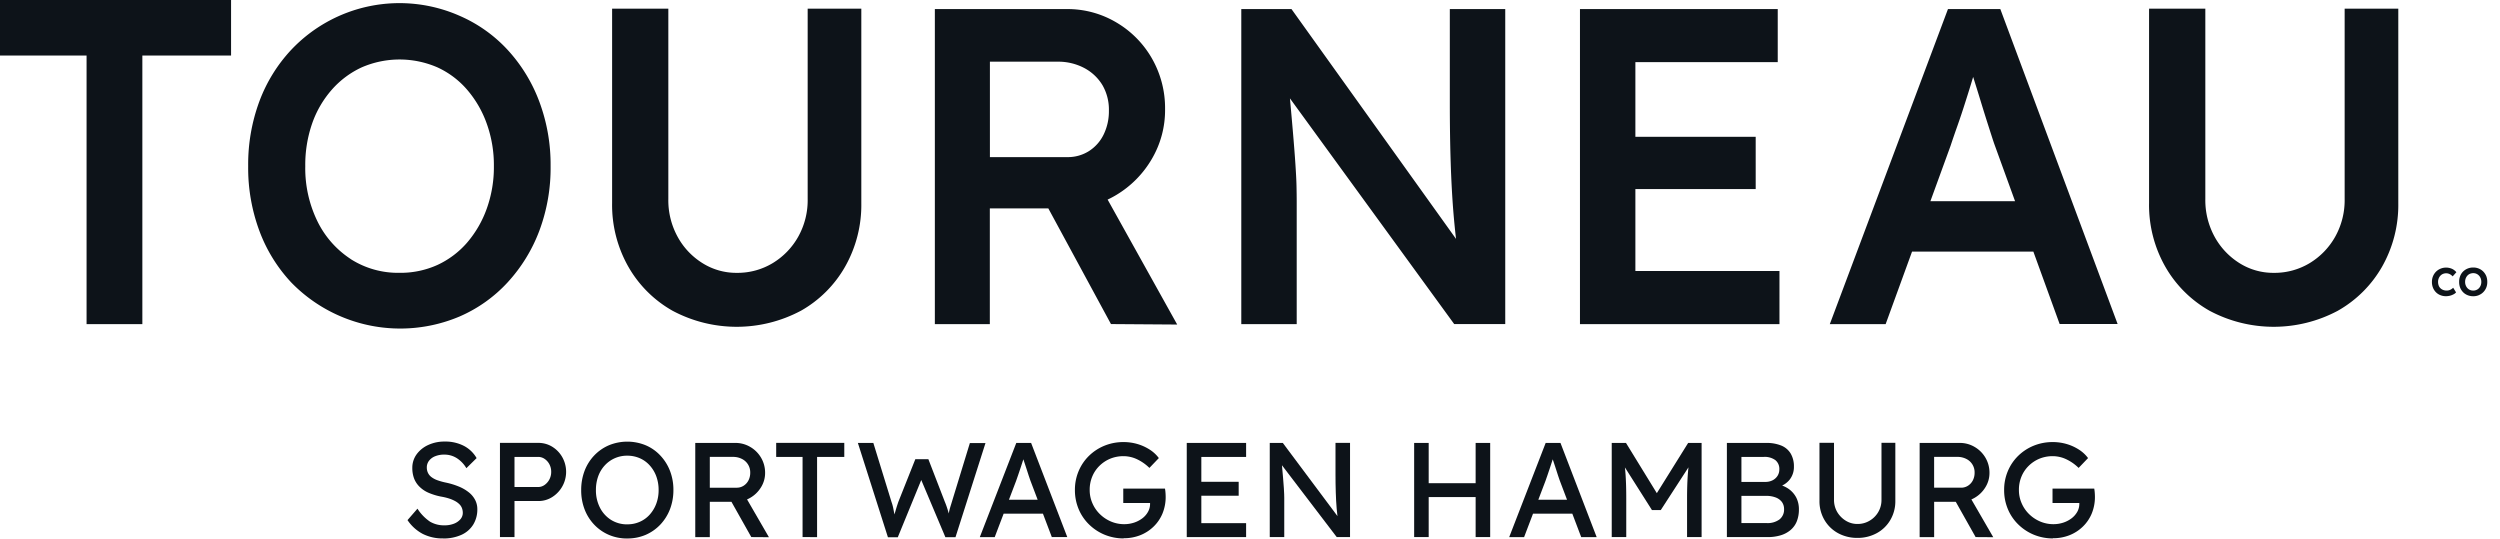
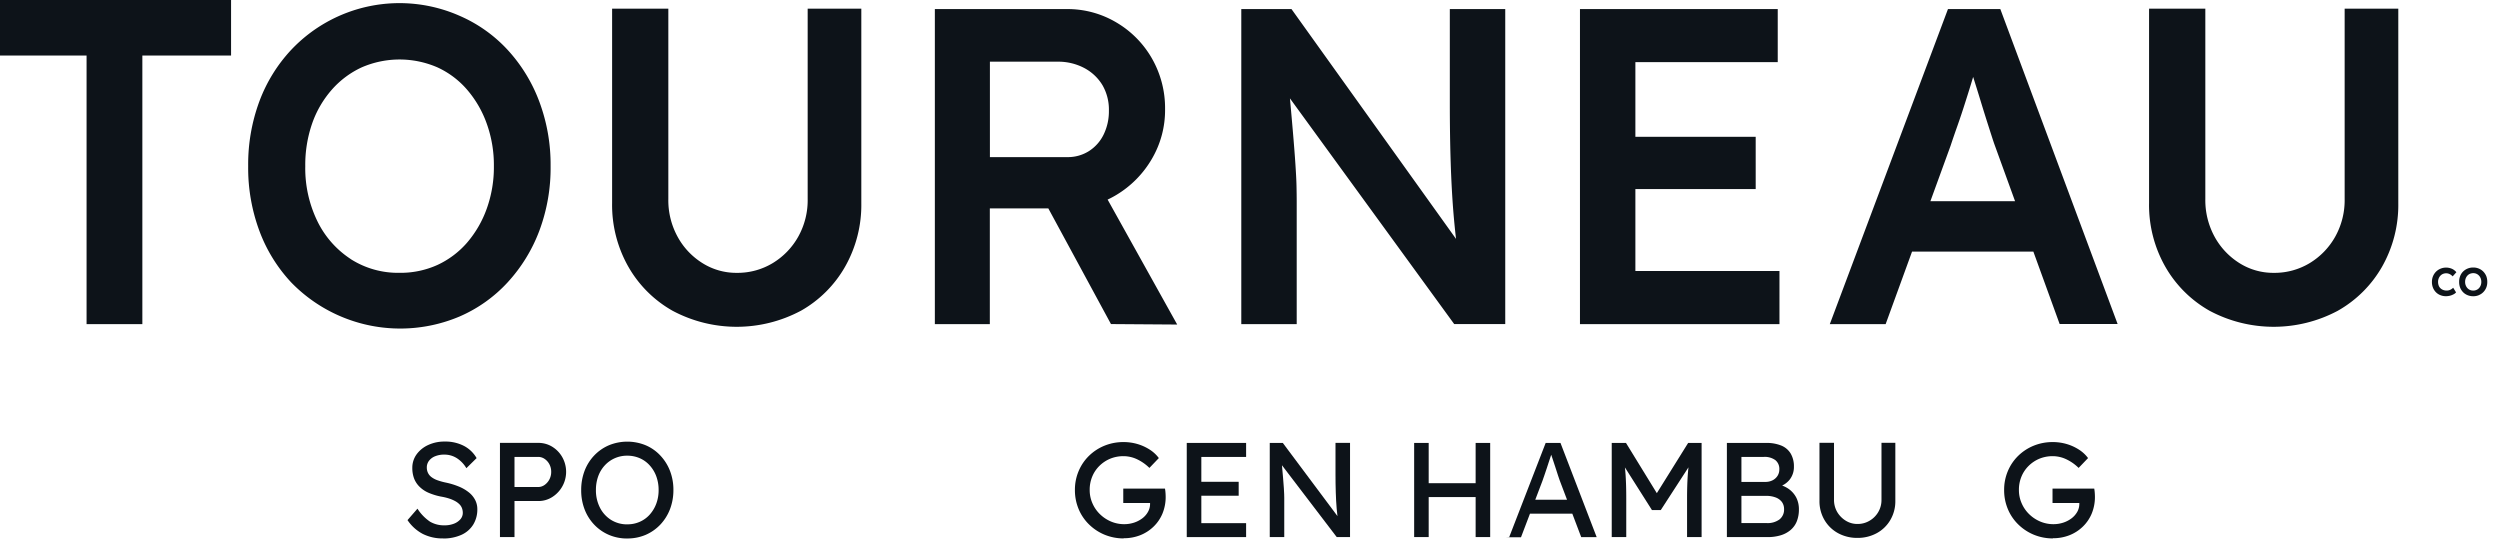
<svg xmlns="http://www.w3.org/2000/svg" id="Logo_TOURNEAU" width="251.238" height="54.117" viewBox="0 0 251.238 54.117">
  <g id="Gruppe_11" data-name="Gruppe 11">
    <path id="Pfad_8" data-name="Pfad 8" d="M14.306,32.571V5.581h8.915V0H0V5.581H8.7v26.99h5.609ZM46.2,31.8a14.253,14.253,0,0,0,4.827-3.438,15.931,15.931,0,0,0,3.176-5.178,18.04,18.04,0,0,0,1.13-6.489,18.08,18.08,0,0,0-1.13-6.469,15.856,15.856,0,0,0-3.176-5.2A14.309,14.309,0,0,0,46.2,1.594,14.96,14.96,0,0,0,29.266,5.008a15.489,15.489,0,0,0-3.2,5.178A18.221,18.221,0,0,0,24.94,16.7a18.183,18.183,0,0,0,1.13,6.509,15.449,15.449,0,0,0,3.2,5.178A15.275,15.275,0,0,0,46.2,31.8M35.247,26.033a9.51,9.51,0,0,1-3.35-3.8A12.151,12.151,0,0,1,30.678,16.7a12.7,12.7,0,0,1,.694-4.3,10.26,10.26,0,0,1,1.977-3.39,9.065,9.065,0,0,1,3-2.24,9.55,9.55,0,0,1,7.611,0,8.738,8.738,0,0,1,2.978,2.24,10.714,10.714,0,0,1,1.977,3.414,12.338,12.338,0,0,1,.718,4.274,12.338,12.338,0,0,1-.718,4.274,10.79,10.79,0,0,1-1.977,3.414,8.868,8.868,0,0,1-2.978,2.24,8.972,8.972,0,0,1-3.806.791,8.836,8.836,0,0,1-4.911-1.38m45.231,5.2A11.755,11.755,0,0,0,84.928,26.8a12.579,12.579,0,0,0,1.63-6.4V.868H81.167V20a7.509,7.509,0,0,1-.956,3.8,7.214,7.214,0,0,1-2.567,2.647,6.829,6.829,0,0,1-3.608.973,6.371,6.371,0,0,1-3.434-.973A7.133,7.133,0,0,1,68.1,23.8a7.623,7.623,0,0,1-.936-3.8V.868H61.514V20.4a12.568,12.568,0,0,0,1.63,6.4A11.755,11.755,0,0,0,67.6,31.235a13.7,13.7,0,0,0,12.873,0m19,1.332V20.945h7.74a9.412,9.412,0,0,0,4.976-1.356,10.185,10.185,0,0,0,3.567-3.62,9.66,9.66,0,0,0,1.328-4.976,10.053,10.053,0,0,0-1.328-5.133,9.881,9.881,0,0,0-3.588-3.616,9.6,9.6,0,0,0-4.96-1.332H93.948V32.571h5.521Zm18.83.048-8.612-15.468-5.783,1.13,7.74,14.29ZM99.477,6.2h6.784a5.577,5.577,0,0,1,2.7.634,4.7,4.7,0,0,1,1.828,1.719,4.906,4.906,0,0,1,.65,2.579,5.308,5.308,0,0,1-.521,2.373,4.082,4.082,0,0,1-1.477,1.675,3.953,3.953,0,0,1-2.175.609H99.481V6.2Zm30.836,26.364V20.311c0-.513-.008-1.053-.02-1.626s-.052-1.3-.109-2.171-.145-2-.262-3.37-.274-3.128-.476-5.27l-1.045.319,17.74,24.375h5.129V.912H145.7v9.451q0,3.257.089,6.013t.283,5.109c.133,1.566.3,3.047.5,4.431l.956-.226L129.788.912h-5.044V32.571h5.569Zm48.515,0V27.232h-14.48V6.247h14.306V.912H158.779V32.571h20.049Zm-2.389-18.814H161.394V19h15.045ZM189.5,32.567l6.521-17.91q.3-.908.7-2.038t.783-2.349q.393-1.223.739-2.377t.609-2.058l-1.086.048c.085.391.254.981.5,1.764s.517,1.642.8,2.575.557,1.8.807,2.579.428,1.34.545,1.671l6.566,18.091h5.827L201.023.912h-5.262L183.888,32.571H189.5Zm17.7-7.28-2.131-5.065H191.193l-1.913,5.065Zm27.728,5.948a11.793,11.793,0,0,0,4.459-4.435,12.579,12.579,0,0,0,1.63-6.4V.868h-5.391V20a7.51,7.51,0,0,1-.956,3.8,7.214,7.214,0,0,1-2.567,2.647,6.829,6.829,0,0,1-3.608.973,6.371,6.371,0,0,1-3.434-.973,7.208,7.208,0,0,1-2.5-2.647,7.666,7.666,0,0,1-.936-3.8V.868h-5.654V20.4a12.529,12.529,0,0,0,1.63,6.4,11.794,11.794,0,0,0,4.459,4.435,13.693,13.693,0,0,0,12.869,0" fill="#0d1319" />
    <path id="Pfad_9" data-name="Pfad 9" d="M607.424,69.447a1.621,1.621,0,0,0,.363-.141.812.812,0,0,0,.254-.194l-.291-.468a1.086,1.086,0,0,1-.182.149.919.919,0,0,1-.222.1.819.819,0,0,1-.242.036,1.016,1.016,0,0,1-.359-.061.82.82,0,0,1-.275-.174.732.732,0,0,1-.177-.274,1.014,1.014,0,0,1-.061-.359.9.9,0,0,1,.065-.355.861.861,0,0,1,.173-.274.758.758,0,0,1,.258-.178.845.845,0,0,1,.319-.061.8.8,0,0,1,.351.081,1,1,0,0,1,.3.23l.375-.42a1.343,1.343,0,0,0-.274-.246,1.233,1.233,0,0,0-.355-.161,1.435,1.435,0,0,0-.391-.057,1.459,1.459,0,0,0-.569.109,1.408,1.408,0,0,0-.456.3,1.43,1.43,0,0,0-.412,1.025,1.5,1.5,0,0,0,.1.577,1.377,1.377,0,0,0,.291.456,1.265,1.265,0,0,0,.448.3,1.439,1.439,0,0,0,.565.109,1.7,1.7,0,0,0,.4-.048m2.91-.061a1.313,1.313,0,0,0,.448-.3,1.373,1.373,0,0,0,.3-.46,1.472,1.472,0,0,0,.1-.569,1.594,1.594,0,0,0-.1-.577,1.458,1.458,0,0,0-.3-.46,1.313,1.313,0,0,0-.448-.3,1.439,1.439,0,0,0-.565-.109,1.459,1.459,0,0,0-.569.109,1.39,1.39,0,0,0-.452.3,1.3,1.3,0,0,0-.295.46,1.558,1.558,0,0,0-.1.573,1.617,1.617,0,0,0,.1.581,1.455,1.455,0,0,0,.295.456,1.309,1.309,0,0,0,.452.3,1.459,1.459,0,0,0,.569.109,1.44,1.44,0,0,0,.565-.109m-.985-.573a.79.79,0,0,1-.286-.311.92.92,0,0,1-.109-.448,1.01,1.01,0,0,1,.061-.355.886.886,0,0,1,.17-.278.717.717,0,0,1,.258-.182.858.858,0,0,1,.327-.065.765.765,0,0,1,.581.25.844.844,0,0,1,.17.278.986.986,0,0,1,.061.351.964.964,0,0,1-.061.347.887.887,0,0,1-.17.278.731.731,0,0,1-.258.182.782.782,0,0,1-.323.065.77.77,0,0,1-.42-.113" transform="translate(-361.218 -39.729)" fill="#0d1319" />
    <path id="Pfad_10" data-name="Pfad 10" d="M606.516,68.241a4.056,4.056,0,1,0-4.056-4.056A4.056,4.056,0,0,0,606.516,68.241Z" transform="translate(-359.334 -35.864)" fill="none" />
    <path id="Pfad_11" data-name="Pfad 11" d="M105.051,119.688a4.4,4.4,0,0,1-2.05-.46,4.217,4.217,0,0,1-1.521-1.38l1-1.15a4.491,4.491,0,0,0,1.271,1.312,2.778,2.778,0,0,0,1.449.363,2.539,2.539,0,0,0,.932-.161,1.628,1.628,0,0,0,.662-.448.977.977,0,0,0,.242-.65,1.345,1.345,0,0,0-.081-.46,1.1,1.1,0,0,0-.25-.391,1.854,1.854,0,0,0-.432-.323,3.5,3.5,0,0,0-.613-.262,5.722,5.722,0,0,0-.811-.194,6.149,6.149,0,0,1-1.271-.391,2.942,2.942,0,0,1-.9-.609,2.331,2.331,0,0,1-.541-.831,2.965,2.965,0,0,1-.174-1.049,2.281,2.281,0,0,1,.432-1.368,2.959,2.959,0,0,1,1.17-.94,3.866,3.866,0,0,1,1.655-.343,4.053,4.053,0,0,1,1.913.428,3.144,3.144,0,0,1,1.291,1.235l-1.029,1.013a3,3,0,0,0-.969-1.013,2.313,2.313,0,0,0-1.251-.351,2.385,2.385,0,0,0-.92.165,1.429,1.429,0,0,0-.613.452,1.081,1.081,0,0,0-.222.682,1.227,1.227,0,0,0,.109.521,1.166,1.166,0,0,0,.331.42,2.245,2.245,0,0,0,.6.327,6.3,6.3,0,0,0,.9.25,7.422,7.422,0,0,1,1.324.412,4.083,4.083,0,0,1,.989.589,2.346,2.346,0,0,1,.613.759,1.972,1.972,0,0,1,.21.9,2.887,2.887,0,0,1-.42,1.57,2.692,2.692,0,0,1-1.19,1.021,4.338,4.338,0,0,1-1.84.359" transform="translate(-60.527 -65.579)" fill="#0d1319" />
    <path id="Pfad_12" data-name="Pfad 12" d="M125.961,114.725h2.365a1.113,1.113,0,0,0,.662-.21,1.561,1.561,0,0,0,.48-.553,1.612,1.612,0,0,0,.182-.763,1.585,1.585,0,0,0-.182-.759,1.488,1.488,0,0,0-.48-.541,1.134,1.134,0,0,0-.662-.2h-2.365v3.027Zm-1.461,5.028V110.29h3.854a2.622,2.622,0,0,1,1.4.387,2.9,2.9,0,0,1,1.009,1.049,3,3,0,0,1-1.009,4.007,2.553,2.553,0,0,1-1.4.4h-2.393v3.624H124.5Z" transform="translate(-74.257 -65.782)" fill="#0d1319" />
    <path id="Pfad_13" data-name="Pfad 13" d="M149.363,118.289a3.022,3.022,0,0,0,1.263-.258,2.889,2.889,0,0,0,.993-.722,3.444,3.444,0,0,0,.658-1.1,3.872,3.872,0,0,0,.234-1.372,3.965,3.965,0,0,0-.234-1.372,3.353,3.353,0,0,0-.658-1.094,2.889,2.889,0,0,0-.993-.722,3.1,3.1,0,0,0-1.263-.258,3.018,3.018,0,0,0-2.264.977,3.226,3.226,0,0,0-.658,1.09,4,4,0,0,0-.23,1.384,3.805,3.805,0,0,0,.408,1.78,3.109,3.109,0,0,0,1.114,1.223,3.022,3.022,0,0,0,1.63.448m0,1.421a4.614,4.614,0,0,1-1.844-.363,4.471,4.471,0,0,1-1.473-1.021,4.617,4.617,0,0,1-.973-1.542,5.3,5.3,0,0,1-.343-1.941,5.4,5.4,0,0,1,.343-1.941,4.616,4.616,0,0,1,.973-1.542,4.471,4.471,0,0,1,1.473-1.021,4.864,4.864,0,0,1,3.689,0,4.336,4.336,0,0,1,1.473,1.029,4.717,4.717,0,0,1,.973,1.546,5.262,5.262,0,0,1,.343,1.925,5.348,5.348,0,0,1-.343,1.925,4.734,4.734,0,0,1-.973,1.55,4.493,4.493,0,0,1-1.473,1.029,4.614,4.614,0,0,1-1.844.363" transform="translate(-86.323 -65.597)" fill="#0d1319" />
-     <path id="Pfad_14" data-name="Pfad 14" d="M178.77,119.763l-2.405-4.274,1.5-.339,2.676,4.625-1.772-.012ZM174.6,114.8h2.7a1.263,1.263,0,0,0,.7-.2,1.38,1.38,0,0,0,.488-.541,1.656,1.656,0,0,0,.174-.763,1.5,1.5,0,0,0-.843-1.392,1.93,1.93,0,0,0-.9-.2H174.6Zm-1.461,4.964V110.3h4.027a2.9,2.9,0,0,1,1.493.4,3.01,3.01,0,0,1,1.09,1.082,2.959,2.959,0,0,1,.408,1.538,2.694,2.694,0,0,1-.408,1.433,3.062,3.062,0,0,1-1.082,1.061,2.9,2.9,0,0,1-1.5.4H174.6v3.555H173.14Z" transform="translate(-103.268 -65.788)" fill="#0d1319" />
  </g>
-   <path id="Pfad_15" data-name="Pfad 15" d="M195.941,119.757V111.7H193.29V110.29h6.844V111.7H197.4v8.059Z" transform="translate(-115.287 -65.782)" fill="#0d1319" />
  <g id="Gruppe_12" data-name="Gruppe 12" transform="translate(86.212 44.427)">
-     <path id="Pfad_16" data-name="Pfad 16" d="M216.645,119.763,213.63,110.3h1.554l1.824,5.924a4.574,4.574,0,0,1,.19.7c.052.27.1.529.157.779s.089.444.117.589l-.391-.012c.137-.476.242-.847.319-1.11s.137-.464.182-.6.085-.258.121-.359l1.7-4.274h1.312l1.651,4.274c.093.218.169.432.238.642s.129.424.182.638.113.436.174.67l-.351.1c.044-.242.081-.436.1-.573s.044-.254.061-.343.036-.178.056-.262.048-.194.089-.331.1-.319.169-.553l1.8-5.884h1.57l-3.015,9.463h-1.013l-2.5-5.924.121.057-2.405,5.868h-.989Z" transform="translate(-213.63 -110.215)" fill="#0d1319" />
-     <path id="Pfad_17" data-name="Pfad 17" d="M245.622,117.411l.541-1.4h4.3l.621,1.4h-5.464ZM244,119.763l3.664-9.463h1.489l3.636,9.463h-1.554l-2.163-5.706q-.042-.1-.157-.46c-.077-.242-.165-.517-.262-.811s-.19-.569-.27-.819-.137-.408-.161-.48l.311-.012c-.052.153-.121.347-.194.581s-.157.484-.242.743-.169.508-.25.739l-.2.573-2.151,5.654H244Z" transform="translate(-231.744 -110.215)" fill="#0d1319" />
    <path id="Pfad_18" data-name="Pfad 18" d="M272.587,119.771a4.982,4.982,0,0,1-1.921-.371,4.9,4.9,0,0,1-1.566-1.033,4.641,4.641,0,0,1-1.049-1.55,4.913,4.913,0,0,1-.371-1.913,4.8,4.8,0,0,1,.371-1.893,4.672,4.672,0,0,1,1.041-1.538,4.848,4.848,0,0,1,1.562-1.021,5.039,5.039,0,0,1,1.921-.363,4.979,4.979,0,0,1,1.4.2,4.762,4.762,0,0,1,1.239.569,3.479,3.479,0,0,1,.9.839l-.948.989a4.561,4.561,0,0,0-1.263-.88,3.2,3.2,0,0,0-1.332-.3,3.466,3.466,0,0,0-1.344.254,3.4,3.4,0,0,0-1.082.718,3.248,3.248,0,0,0-.722,1.073,3.423,3.423,0,0,0-.258,1.344,3.261,3.261,0,0,0,.27,1.332,3.4,3.4,0,0,0,.751,1.1,3.6,3.6,0,0,0,1.11.743,3.386,3.386,0,0,0,1.332.27,3.15,3.15,0,0,0,1-.157,2.819,2.819,0,0,0,.839-.44,2.074,2.074,0,0,0,.565-.658,1.6,1.6,0,0,0,.2-.791v-.27l.2.19h-2.893v-1.449h4.193c.016.1.032.2.04.291s.016.186.02.27.008.17.008.25a4.352,4.352,0,0,1-.323,1.7,3.9,3.9,0,0,1-.9,1.316,4.057,4.057,0,0,1-1.34.86,4.451,4.451,0,0,1-1.655.3" transform="translate(-245.868 -110.09)" fill="#0d1319" />
  </g>
  <path id="Pfad_19" data-name="Pfad 19" d="M296.192,114.206h4.556v1.4h-4.556Zm-.662,5.557V110.3h5.965v1.408h-4.5v6.655h4.5v1.4H295.53Z" transform="translate(-176.267 -65.788)" fill="#0d1319" />
  <path id="Pfad_20" data-name="Pfad 20" d="M316.194,119.757v-9.463h1.312l5.787,7.748-.218.121c-.065-.367-.113-.8-.157-1.283s-.069-1.025-.089-1.61-.028-1.207-.028-1.868V110.29h1.461v9.463h-1.34l-5.69-7.462.149-.19c.065.686.113,1.247.149,1.683s.065.787.081,1.049.028.468.032.613.008.274.008.371v3.935H316.19Z" transform="translate(-188.59 -65.782)" fill="#0d1319" />
  <path id="Pfad_21" data-name="Pfad 21" d="M358.338,110.3H359.8v9.463h-1.461Zm-5.545,4.044h6.195v1.4h-6.195Zm-.634-4.044h1.461v9.463H352.16Z" transform="translate(-210.044 -65.788)" fill="#0d1319" />
  <g id="Gruppe_13" data-name="Gruppe 13" transform="translate(151.668 44.427)">
-     <path id="Pfad_22" data-name="Pfad 22" d="M377.452,117.411l.541-1.4h4.3l.621,1.4Zm-1.622,2.353,3.664-9.463h1.489l3.636,9.463h-1.554l-2.163-5.706q-.042-.1-.157-.46c-.077-.242-.165-.517-.262-.811s-.19-.569-.27-.819-.137-.408-.161-.48l.311-.012c-.052.153-.121.347-.194.581s-.157.484-.242.743-.169.508-.25.739l-.2.573-2.151,5.654h-1.489Z" transform="translate(-375.83 -110.215)" fill="#0d1319" />
+     <path id="Pfad_22" data-name="Pfad 22" d="M377.452,117.411l.541-1.4h4.3l.621,1.4Zm-1.622,2.353,3.664-9.463h1.489l3.636,9.463h-1.554l-2.163-5.706q-.042-.1-.157-.46c-.077-.242-.165-.517-.262-.811s-.19-.569-.27-.819-.137-.408-.161-.48c-.052.153-.121.347-.194.581s-.157.484-.242.743-.169.508-.25.739l-.2.573-2.151,5.654h-1.489Z" transform="translate(-375.83 -110.215)" fill="#0d1319" />
    <path id="Pfad_23" data-name="Pfad 23" d="M401.36,119.763V110.3h1.433l3.446,5.613-.69-.012,3.491-5.6h1.352v9.463h-1.461v-3.882q0-1.217.061-2.191c.04-.65.113-1.291.21-1.933l.19.5-3.1,4.786H405.4l-3-4.734.149-.553a18.327,18.327,0,0,1,.21,1.86c.04.634.061,1.392.061,2.264v3.882H401.36Z" transform="translate(-391.057 -110.215)" fill="#0d1319" />
    <path id="Pfad_24" data-name="Pfad 24" d="M431.5,118.355h2.542a2,2,0,0,0,1.283-.367,1.248,1.248,0,0,0,.46-1.041,1.2,1.2,0,0,0-.222-.718,1.4,1.4,0,0,0-.63-.452,2.647,2.647,0,0,0-.961-.157H431.5v2.732Zm0-4.136h2.405a1.6,1.6,0,0,0,.722-.161,1.282,1.282,0,0,0,.5-.448,1.185,1.185,0,0,0,.182-.65,1.127,1.127,0,0,0-.4-.932,1.812,1.812,0,0,0-1.162-.323H431.5Zm-1.461,5.545V110.3h3.947a3.887,3.887,0,0,1,1.53.27,1.973,1.973,0,0,1,.94.807,2.525,2.525,0,0,1,.319,1.3,2.049,2.049,0,0,1-.428,1.312,2.155,2.155,0,0,1-1.182.743v-.27a2.91,2.91,0,0,1,1.11.48,2.465,2.465,0,0,1,.739.856,2.572,2.572,0,0,1,.262,1.178,3.191,3.191,0,0,1-.21,1.2,2.228,2.228,0,0,1-.622.872,2.792,2.792,0,0,1-.993.533,4.448,4.448,0,0,1-1.324.182h-4.084Z" transform="translate(-408.163 -110.215)" fill="#0d1319" />
    <path id="Pfad_25" data-name="Pfad 25" d="M456.918,119.826a3.989,3.989,0,0,1-1.961-.48,3.543,3.543,0,0,1-1.36-1.324,3.7,3.7,0,0,1-.5-1.913V110.27h1.461v5.718a2.414,2.414,0,0,0,.323,1.239,2.539,2.539,0,0,0,.86.872,2.2,2.2,0,0,0,1.17.327,2.331,2.331,0,0,0,1.223-.327,2.407,2.407,0,0,0,.872-.872,2.375,2.375,0,0,0,.323-1.239V110.27h1.392v5.839a3.693,3.693,0,0,1-.5,1.913,3.514,3.514,0,0,1-1.36,1.324,3.988,3.988,0,0,1-1.961.48" transform="translate(-421.917 -110.197)" fill="#0d1319" />
-     <path id="Pfad_26" data-name="Pfad 26" d="M483.66,119.763l-2.405-4.274,1.5-.339,2.676,4.625-1.772-.012Zm-4.165-4.964h2.7a1.263,1.263,0,0,0,.7-.2,1.38,1.38,0,0,0,.488-.541,1.656,1.656,0,0,0,.174-.763,1.495,1.495,0,0,0-.843-1.392,1.93,1.93,0,0,0-.9-.2h-2.325v3.1Zm-1.461,4.964V110.3h4.027a2.9,2.9,0,0,1,1.493.4,3.011,3.011,0,0,1,1.09,1.082,2.959,2.959,0,0,1,.408,1.538,2.7,2.7,0,0,1-.408,1.433,3.062,3.062,0,0,1-1.082,1.061,2.9,2.9,0,0,1-1.5.4h-2.571v3.555H478.03Z" transform="translate(-436.787 -110.215)" fill="#0d1319" />
    <path id="Pfad_27" data-name="Pfad 27" d="M503.987,119.771a4.983,4.983,0,0,1-1.921-.371,4.9,4.9,0,0,1-1.566-1.033,4.642,4.642,0,0,1-1.049-1.55,4.912,4.912,0,0,1-.371-1.913,4.8,4.8,0,0,1,.371-1.893,4.671,4.671,0,0,1,1.041-1.538,4.847,4.847,0,0,1,1.562-1.021,5.039,5.039,0,0,1,1.921-.363,4.978,4.978,0,0,1,1.4.2,4.763,4.763,0,0,1,1.239.569,3.481,3.481,0,0,1,.9.839l-.948.989a4.562,4.562,0,0,0-1.263-.88,3.2,3.2,0,0,0-1.332-.3,3.466,3.466,0,0,0-1.344.254,3.4,3.4,0,0,0-1.081.718,3.248,3.248,0,0,0-.722,1.073,3.423,3.423,0,0,0-.258,1.344,3.261,3.261,0,0,0,.27,1.332,3.4,3.4,0,0,0,.751,1.1,3.6,3.6,0,0,0,1.11.743,3.386,3.386,0,0,0,1.332.27,3.15,3.15,0,0,0,1-.157,2.82,2.82,0,0,0,.839-.44,2.142,2.142,0,0,0,.569-.658,1.647,1.647,0,0,0,.2-.791v-.27l.2.19h-2.894v-1.449h4.193c.016.1.032.2.04.291s.016.186.02.27.008.17.008.25a4.351,4.351,0,0,1-.323,1.7,3.9,3.9,0,0,1-.9,1.316,4.057,4.057,0,0,1-1.34.86,4.45,4.45,0,0,1-1.655.3" transform="translate(-449.342 -110.09)" fill="#0d1319" />
  </g>
</svg>